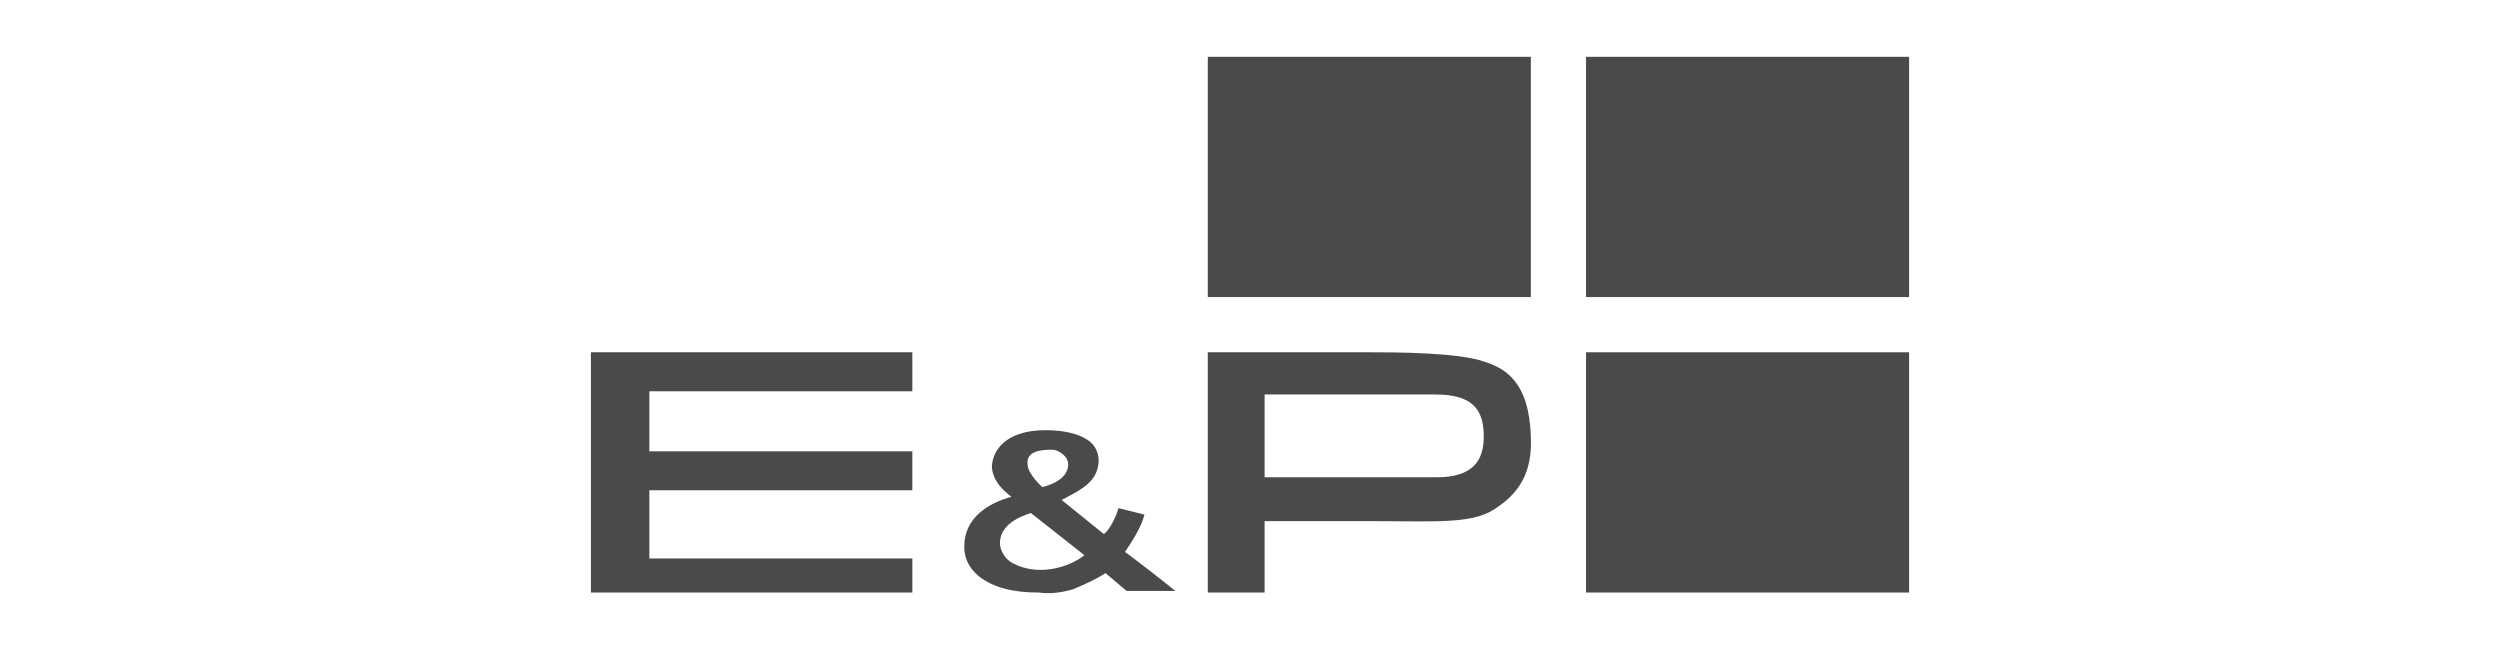
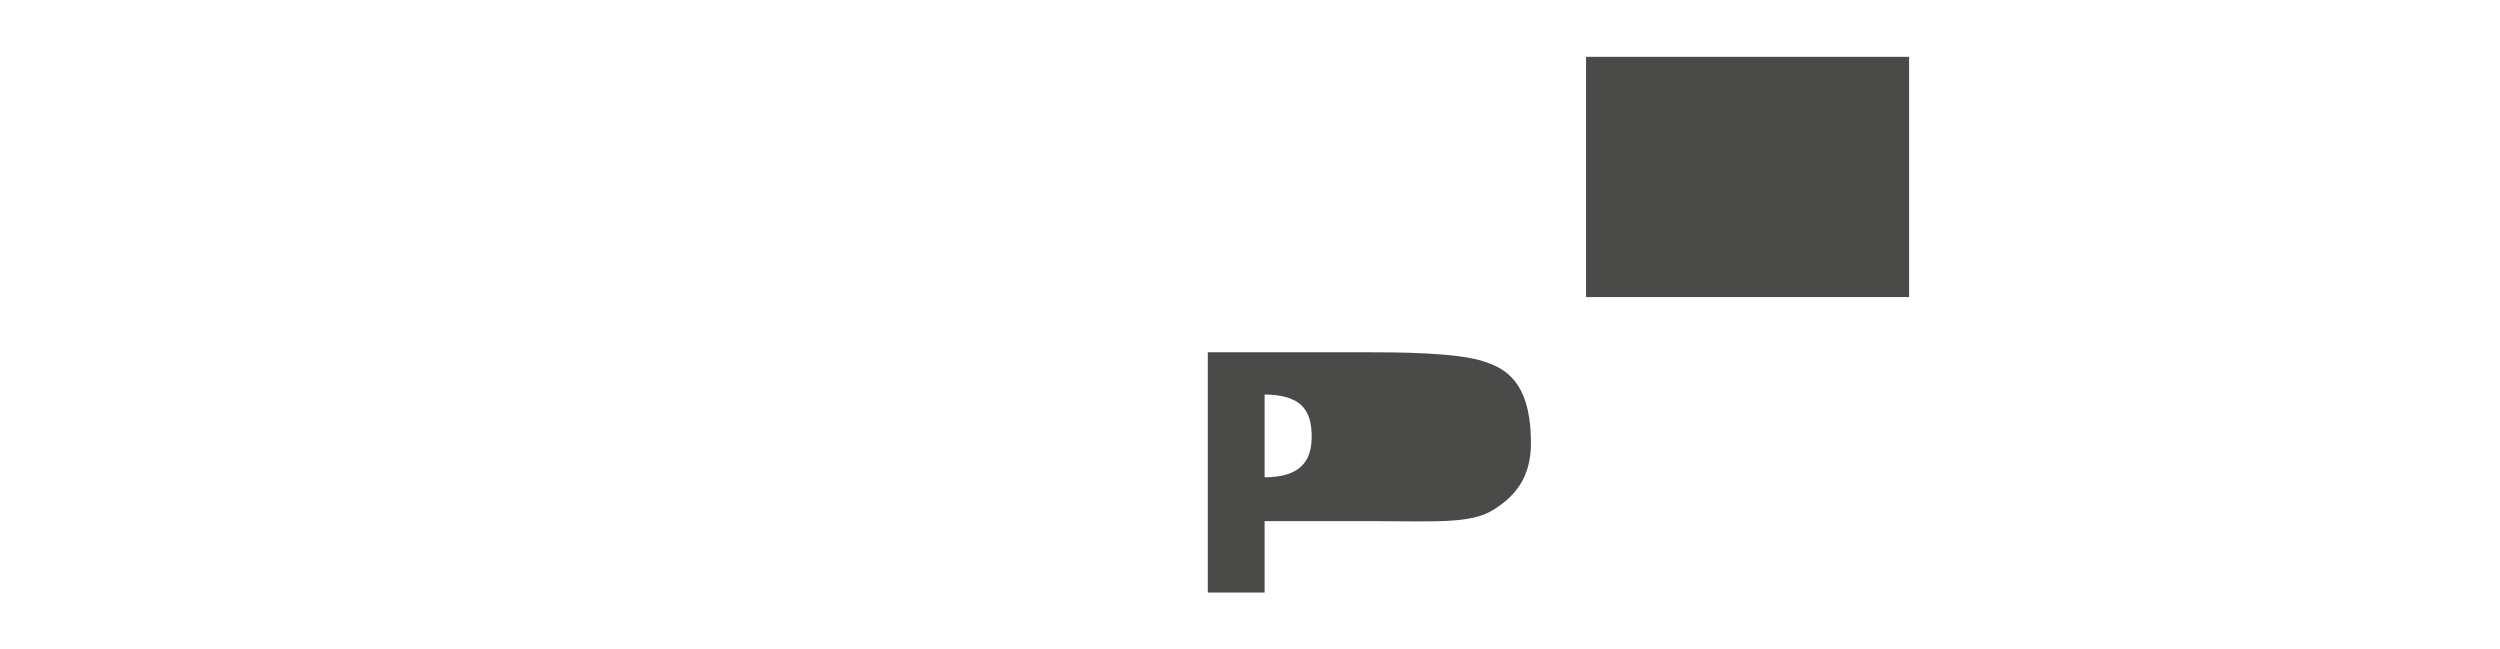
<svg xmlns="http://www.w3.org/2000/svg" version="1.1" x="0px" y="0px" viewBox="0 0 154 40" style="enable-background:new 0 0 154 40;" xml:space="preserve">
  <style type="text/css">
	.st0{fill-rule:evenodd;clip-rule:evenodd;fill:#B11F30;}
	.st1{fill-rule:evenodd;clip-rule:evenodd;fill:#373C3F;}
	.st2{fill:#373C3F;}
	.st3{fill:#373C3F;stroke:#373C3F;stroke-width:0.181;stroke-miterlimit:10;}
	.st4{fill:#FFFFFF;}
	.st5{opacity:0.3;}
	.st6{fill:none;stroke:#696D70;stroke-miterlimit:10;}
	.st7{fill:#0165FF;}
	.st8{fill:#0066B3;}
	.st9{fill:#EB6608;}
	.st10{fill:#005CA8;}
	.st11{fill:#0C1728;}
	.st12{fill:#00243C;}
	.st13{fill:#E2001A;}
	.st14{fill:#020381;}
	.st15{fill:#1A171B;}
	.st16{fill:#08094E;}
	.st17{fill:#E30529;}
	.st18{fill:#6FEBDB;}
	.st19{fill:#5A37FF;}
	.st20{fill:#FF005A;}
	.st21{fill:url(#SVGID_1_);}
	.st22{fill:#00CBCA;}
	.st23{fill:#EA5D64;}
	.st24{fill:#6E6F70;}
	.st25{fill:#3C3C3C;}
	.st26{fill:url(#SVGID_00000141415102348837943190000006997221428991984020_);}
	.st27{fill:#595255;enable-background:new    ;}
	.st28{enable-background:new    ;}
	.st29{fill:#595255;}
	.st30{fill:#7DB6A6;enable-background:new    ;}
	.st31{fill:#49978B;enable-background:new    ;}
	.st32{fill:#27625E;enable-background:new    ;}
	.st33{fill-rule:evenodd;clip-rule:evenodd;fill:#004D90;}
	.st34{fill:#F49B00;}
	.st35{fill:#254D93;}
	.st36{fill:#AA0000;}
	.st37{fill:#30393D;}
	.st38{fill:#0000FF;}
	.st39{fill:#292D50;}
	.st40{fill:#E6263F;}
	.st41{fill:#262626;}
	.st42{fill:#95C23D;}
	.st43{fill:#00B6ED;}
	.st44{fill:#002D61;}
	.st45{fill:#D40050;}
	.st46{fill:#4A4A49;}
	.st47{fill-rule:evenodd;clip-rule:evenodd;fill:#4A4A49;}
	.st48{fill:#4A4A49;enable-background:new    ;}
	.st49{fill:url(#SVGID_00000114048849674538888430000003407706665749658037_);}
	.st50{fill:url(#SVGID_00000113310871193306546210000002743471908373857667_);}
	.st51{fill:#00FFFF;}
	.st52{fill:none;stroke:#00FFFF;stroke-miterlimit:10;}
	.st53{fill:none;}
</style>
  <g id="Arbeitsflaechen_x5F_definition">
</g>
  <g id="Ebene_1">
    <g>
-       <path class="st48" d="M56.2,30.2H40v4.2h16.2v2.1H36.4V21.7h19.8v2.4H40v3.7h16.2V30.2z" />
-       <path class="st48" d="M74.4,36.5V21.7h9.8c1.7,0,5.7,0,7.3,0.6c1.2,0.4,2.7,1.2,2.8,4.6c0.1,2.2-0.7,3.5-2.3,4.5    c-1.4,0.9-3.8,0.7-7.5,0.7h-6.6v4.4L74.4,36.5z M77.9,29.4h10.6c2.2,0,2.9-1,2.9-2.5c0-1.7-0.7-2.6-3-2.6H77.9V29.4z" />
+       <path class="st48" d="M74.4,36.5V21.7h9.8c1.7,0,5.7,0,7.3,0.6c1.2,0.4,2.7,1.2,2.8,4.6c0.1,2.2-0.7,3.5-2.3,4.5    c-1.4,0.9-3.8,0.7-7.5,0.7h-6.6v4.4L74.4,36.5z M77.9,29.4c2.2,0,2.9-1,2.9-2.5c0-1.7-0.7-2.6-3-2.6H77.9V29.4z" />
      <g class="st28">
-         <path class="st46" d="M72.4,36.4h-3c-0.5-0.4-0.7-0.6-1.3-1.1c-0.6,0.4-1.3,0.7-2,1c-0.7,0.2-1.4,0.3-2.1,0.2     c-1.6,0-2.8-0.3-3.7-1c-0.6-0.5-0.9-1.1-0.9-1.8c0-0.6,0.1-2.3,2.9-3.1c-0.5-0.4-1.1-0.9-1.2-1.8c0-0.9,0.7-2.3,3.3-2.3     c1.1,0,2,0.2,2.6,0.6c0.6,0.4,0.8,1.1,0.6,1.8c-0.3,1-1.3,1.4-2.2,1.9l2.6,2.1c0.4-0.3,0.8-1.2,0.9-1.6l1.6,0.4     c-0.2,0.8-0.8,1.7-1.2,2.3C69.6,34.2,71.8,35.9,72.4,36.4z M63.5,31.6c-0.6,0.2-2,0.7-1.9,2c0.1,0.5,0.4,0.9,0.8,1.1     c1.5,0.8,3.4,0.3,4.4-0.5L63.5,31.6z M64.2,30c0,0,1.6-0.3,1.6-1.4c0-0.5-0.6-0.9-1-0.9c-0.7,0-1.6,0.1-1.5,0.9     C63.3,29.2,64.2,30,64.2,30L64.2,30z" />
-       </g>
-       <rect x="74.4" y="3.5" class="st48" width="19.9" height="14.8" />
+         </g>
      <rect x="97.7" y="3.5" class="st48" width="19.9" height="14.8" />
-       <rect x="97.7" y="21.7" class="st48" width="19.9" height="14.8" />
    </g>
  </g>
</svg>